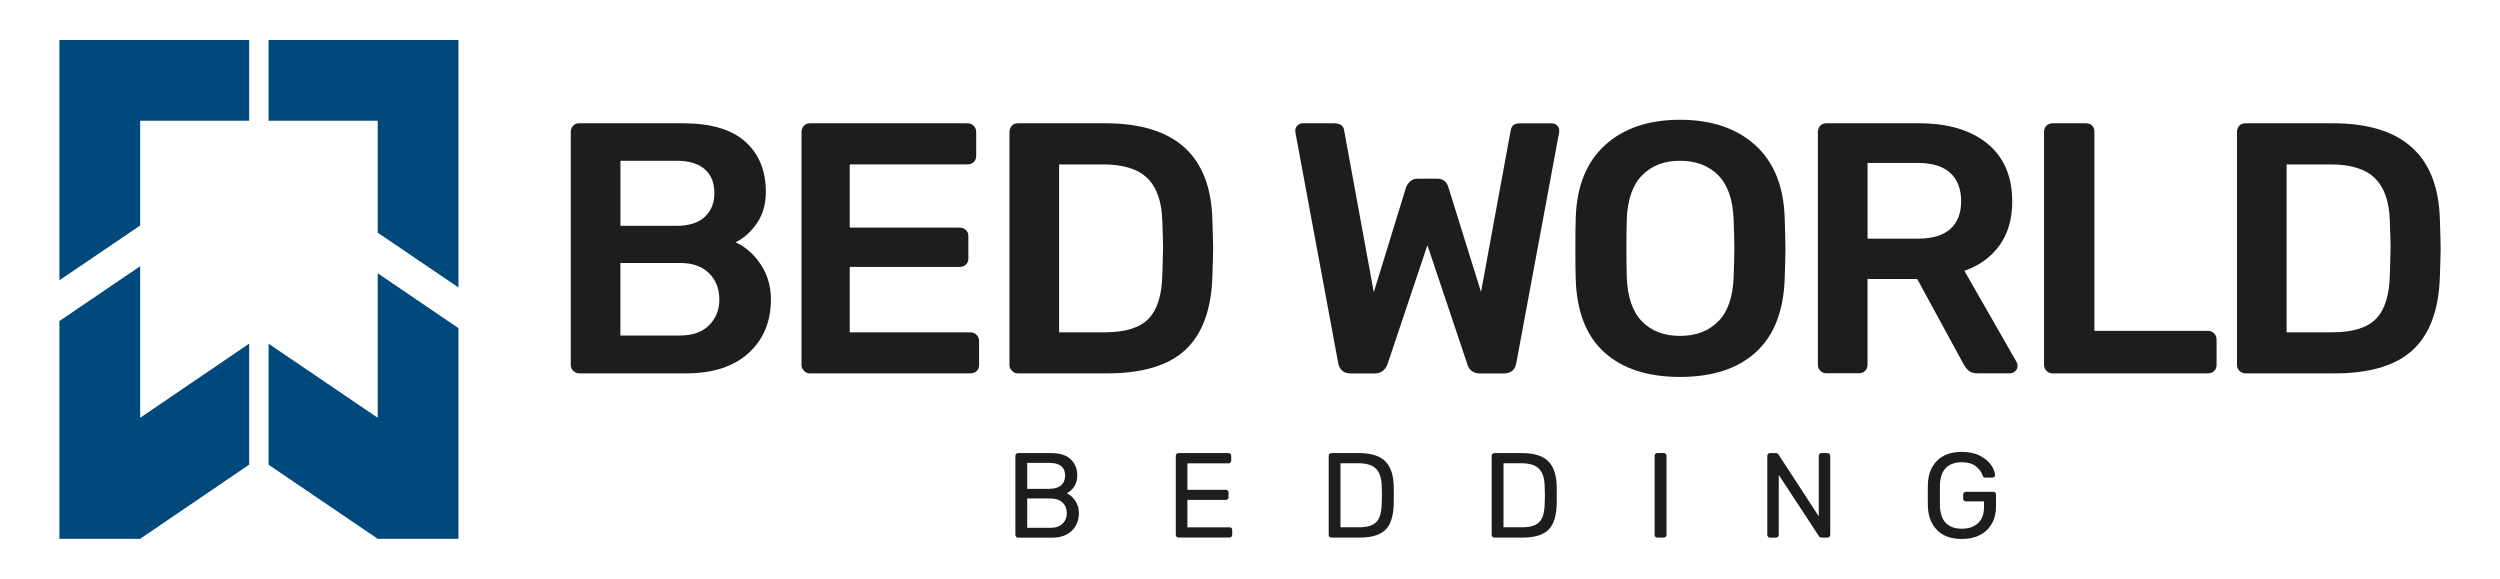
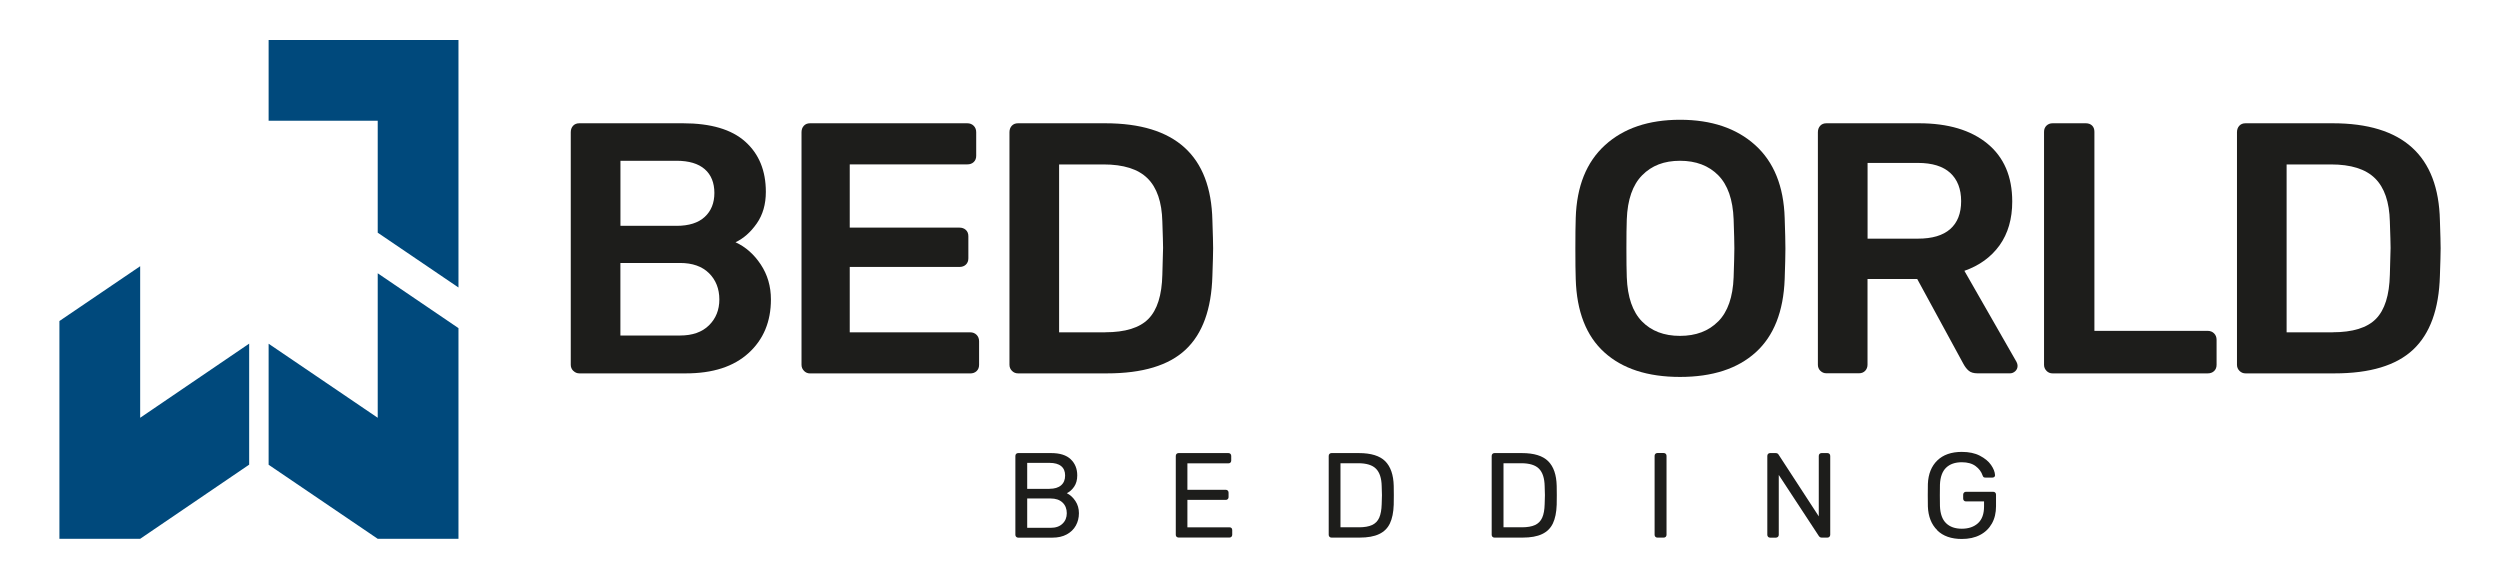
<svg xmlns="http://www.w3.org/2000/svg" id="katman_1" viewBox="0 0 478 110.67">
  <defs>
    <style>      .st0 {        fill: #1d1d1b;      }      .st1 {        fill: #00497c;      }    </style>
  </defs>
  <g>
    <path class="st0" d="M109.61,70.91c-.32-.32-.48-.71-.48-1.16V25.28c0-.5.15-.91.44-1.23.3-.32.69-.48,1.2-.48h19.81c5.33,0,9.3,1.17,11.92,3.52,2.62,2.35,3.93,5.54,3.93,9.6,0,2.37-.58,4.38-1.74,6.04-1.16,1.66-2.52,2.86-4.06,3.59,1.91.87,3.52,2.28,4.82,4.24,1.3,1.96,1.95,4.19,1.95,6.69,0,4.24-1.42,7.65-4.27,10.25s-6.84,3.89-11.99,3.89h-20.35c-.46,0-.84-.16-1.16-.48ZM129.35,43.18c2.37,0,4.17-.57,5.4-1.71,1.23-1.14,1.84-2.66,1.84-4.58s-.61-3.47-1.84-4.54c-1.23-1.07-3.03-1.61-5.4-1.61h-10.72v12.43h10.72ZM130.03,64.15c2.37,0,4.21-.65,5.53-1.95,1.32-1.3,1.98-2.95,1.98-4.95s-.66-3.72-1.98-5.02c-1.32-1.3-3.17-1.95-5.53-1.95h-11.41v13.87h11.41Z" />
    <path class="st0" d="M153.73,70.91c-.32-.32-.48-.71-.48-1.16V25.28c0-.5.15-.91.44-1.23.3-.32.69-.48,1.2-.48h30.05c.5,0,.91.16,1.23.48s.48.73.48,1.23v4.51c0,.5-.16.9-.48,1.2-.32.3-.73.44-1.23.44h-22.47v12.09h20.97c.5,0,.91.15,1.23.44.32.3.48.69.48,1.2v4.24c0,.5-.16.9-.48,1.2-.32.3-.73.44-1.23.44h-20.97v12.5h23.02c.5,0,.91.16,1.23.48.32.32.48.73.48,1.23v4.51c0,.5-.16.9-.48,1.2-.32.3-.73.44-1.23.44h-30.6c-.46,0-.84-.16-1.16-.48Z" />
    <path class="st0" d="M193.49,70.91c-.32-.32-.48-.71-.48-1.16V25.28c0-.5.15-.91.44-1.23.3-.32.69-.48,1.2-.48h16.67c13.39,0,20.22,6.19,20.49,18.58.09,2.64.14,4.42.14,5.33s-.05,2.62-.14,5.26c-.18,6.38-1.89,11.08-5.12,14.11-3.23,3.03-8.24,4.54-15.03,4.54h-17.01c-.46,0-.84-.16-1.16-.48ZM211.32,63.53c3.82,0,6.58-.85,8.26-2.56,1.68-1.71,2.57-4.52,2.66-8.44.09-2.73.14-4.44.14-5.12,0-.73-.05-2.41-.14-5.05-.09-3.73-1.04-6.49-2.83-8.26-1.8-1.78-4.61-2.66-8.44-2.66h-8.47v32.1h8.81Z" />
-     <path class="st0" d="M256.6,70.84c-.41-.36-.66-.86-.75-1.5l-8.13-43.79-.07-.55c0-.41.15-.75.44-1.02.3-.27.62-.41.99-.41h6.01c1.14,0,1.78.46,1.91,1.37l5.67,30.94,6.15-20.01c.46-1.14,1.21-1.71,2.25-1.71h3.69c1.14,0,1.87.57,2.19,1.71l6.22,19.95,5.67-30.87c.09-.5.28-.85.58-1.06.29-.21.74-.31,1.33-.31h6.01c.36,0,.68.14.96.41s.41.61.41,1.02c0,.23-.02.41-.07.55l-8.13,43.79c-.23,1.37-1.02,2.05-2.39,2.05h-4.58c-.64,0-1.16-.16-1.57-.48-.41-.32-.68-.73-.82-1.23l-7.65-22.81-7.65,22.81c-.46,1.14-1.28,1.71-2.46,1.71h-4.58c-.68,0-1.23-.18-1.64-.55Z" />
    <path class="st0" d="M306.74,67.36c-3.46-3.14-5.28-7.81-5.46-14-.05-1.32-.07-3.25-.07-5.81s.02-4.55.07-5.87c.18-6.06,2.05-10.7,5.6-13.93,3.55-3.23,8.33-4.85,14.34-4.85s10.8,1.62,14.38,4.85c3.57,3.23,5.45,7.88,5.63,13.93.09,2.64.14,4.6.14,5.87s-.05,3.17-.14,5.81c-.23,6.19-2.07,10.86-5.53,14-3.46,3.14-8.29,4.71-14.48,4.71s-11.02-1.57-14.48-4.71ZM328.53,61.45c1.82-1.84,2.8-4.66,2.94-8.44.09-2.73.14-4.58.14-5.53,0-1.05-.05-2.89-.14-5.53-.14-3.78-1.12-6.59-2.94-8.44-1.82-1.84-4.26-2.77-7.31-2.77s-5.42.92-7.24,2.77c-1.82,1.84-2.8,4.66-2.94,8.44-.05,1.32-.07,3.17-.07,5.53s.02,4.17.07,5.53c.14,3.78,1.1,6.59,2.9,8.44,1.8,1.84,4.22,2.77,7.27,2.77s5.49-.92,7.31-2.77Z" />
    <path class="st0" d="M348.06,70.91c-.32-.32-.48-.71-.48-1.16V25.28c0-.5.15-.91.44-1.23s.69-.48,1.2-.48h17.69c5.56,0,9.92,1.3,13.08,3.89,3.16,2.6,4.75,6.28,4.75,11.07,0,3.33-.81,6.11-2.42,8.37-1.62,2.25-3.86,3.88-6.73,4.88l9.97,17.42c.14.27.2.52.2.75,0,.41-.15.75-.44,1.02-.3.27-.63.41-.99.41h-6.22c-.73,0-1.29-.16-1.67-.48-.39-.32-.74-.77-1.06-1.37l-8.81-16.19h-9.5v16.39c0,.46-.15.84-.44,1.16-.3.32-.7.48-1.2.48h-6.22c-.46,0-.84-.16-1.16-.48ZM366.71,45.63c2.73,0,4.79-.61,6.18-1.84,1.39-1.23,2.08-3.01,2.08-5.33s-.7-4.12-2.08-5.4c-1.39-1.27-3.45-1.91-6.18-1.91h-9.63v14.48h9.63Z" />
    <path class="st0" d="M391.3,70.91c-.32-.32-.48-.71-.48-1.16V25.21c0-.5.16-.9.48-1.2.32-.3.71-.44,1.16-.44h6.35c.5,0,.9.15,1.2.44.3.3.44.69.44,1.2v38.05h21.65c.5,0,.91.16,1.23.48.32.32.48.73.48,1.23v4.78c0,.5-.16.9-.48,1.2-.32.3-.73.44-1.23.44h-29.65c-.46,0-.84-.16-1.16-.48Z" />
    <path class="st0" d="M428.19,70.91c-.32-.32-.48-.71-.48-1.16V25.28c0-.5.15-.91.44-1.23s.69-.48,1.2-.48h16.67c13.39,0,20.22,6.19,20.49,18.58.09,2.64.14,4.42.14,5.33s-.05,2.62-.14,5.26c-.18,6.38-1.89,11.08-5.12,14.11-3.23,3.03-8.24,4.54-15.03,4.54h-17.01c-.46,0-.84-.16-1.16-.48ZM446.01,63.53c3.83,0,6.58-.85,8.27-2.56,1.68-1.71,2.57-4.52,2.66-8.44.09-2.73.14-4.44.14-5.12,0-.73-.05-2.41-.14-5.05-.09-3.73-1.04-6.49-2.83-8.26-1.8-1.78-4.61-2.66-8.44-2.66h-8.47v32.1h8.81Z" />
  </g>
  <g>
    <path class="st0" d="M194.29,102.64c-.1-.1-.15-.23-.15-.38v-15.08c0-.17.05-.3.15-.4s.23-.15.38-.15h6.33c1.65,0,2.89.39,3.72,1.18s1.25,1.82,1.25,3.09c0,.86-.2,1.58-.59,2.15-.39.57-.86.99-1.4,1.25.65.32,1.19.82,1.64,1.5.45.68.67,1.46.67,2.33s-.2,1.65-.59,2.36-.97,1.27-1.74,1.69c-.77.42-1.69.62-2.77.62h-6.51c-.15,0-.28-.05-.38-.15ZM200.65,93.46c.97,0,1.71-.22,2.23-.67.52-.45.77-1.07.77-1.87s-.25-1.39-.76-1.8c-.51-.42-1.25-.62-2.24-.62h-4.25v4.97h4.25ZM200.88,100.92c.97,0,1.73-.26,2.27-.79.55-.52.82-1.19.82-2.01s-.27-1.53-.82-2.04c-.55-.52-1.3-.77-2.27-.77h-4.48v5.61h4.48Z" />
    <path class="st0" d="M224.96,102.64c-.1-.1-.15-.23-.15-.38v-15.08c0-.17.05-.3.15-.4s.23-.15.38-.15h9.54c.15,0,.28.05.38.15.1.1.15.24.15.4v.88c0,.15-.05.28-.14.38-.09.1-.22.15-.39.15h-7.85v5.06h7.34c.15,0,.28.05.38.15.1.1.15.24.15.4v.85c0,.15-.05.28-.15.38s-.23.15-.38.15h-7.34v5.24h8.04c.17,0,.3.05.39.14.09.09.14.22.14.39v.9c0,.15-.05.28-.15.38-.1.1-.23.15-.38.15h-9.72c-.15,0-.28-.05-.38-.15Z" />
    <path class="st0" d="M254.2,102.64c-.1-.1-.15-.23-.15-.38v-15.08c0-.17.05-.3.15-.4s.23-.15.38-.15h5.24c2.32,0,4,.52,5.04,1.56,1.03,1.04,1.57,2.61,1.62,4.7.01.45.02,1.05.02,1.8s0,1.36-.02,1.82c-.05,1.46-.29,2.65-.73,3.57-.44.92-1.13,1.6-2.07,2.04-.94.45-2.19.67-3.74.67h-5.36c-.15,0-.28-.05-.38-.15ZM259.82,100.82c1.06,0,1.91-.15,2.53-.44.62-.29,1.08-.76,1.36-1.4.28-.64.44-1.5.47-2.58.03-.92.05-1.5.05-1.73,0-.25-.02-.82-.05-1.71-.03-1.52-.39-2.64-1.09-3.34-.69-.7-1.82-1.05-3.39-1.05h-3.4v12.24h3.51Z" />
    <path class="st0" d="M285.36,102.64c-.1-.1-.15-.23-.15-.38v-15.08c0-.17.05-.3.15-.4.1-.1.23-.15.38-.15h5.24c2.33,0,4,.52,5.04,1.56s1.57,2.61,1.62,4.7c.02.45.02,1.05.02,1.8s0,1.36-.02,1.82c-.05,1.46-.29,2.65-.73,3.57-.44.92-1.13,1.6-2.07,2.04-.94.45-2.19.67-3.74.67h-5.36c-.15,0-.28-.05-.38-.15ZM290.98,100.82c1.06,0,1.91-.15,2.53-.44.62-.29,1.08-.76,1.36-1.4.29-.64.44-1.5.47-2.58.03-.92.05-1.5.05-1.73,0-.25-.02-.82-.05-1.71-.03-1.52-.39-2.64-1.08-3.34-.69-.7-1.83-1.05-3.4-1.05h-3.39v12.24h3.51Z" />
    <path class="st0" d="M316.51,102.64c-.1-.1-.15-.23-.15-.38v-15.11c0-.15.05-.28.15-.38.1-.1.23-.15.38-.15h1.22c.15,0,.28.05.38.15.1.1.15.23.15.38v15.11c0,.15-.05.28-.15.38-.1.1-.23.15-.38.15h-1.22c-.15,0-.28-.05-.38-.15Z" />
    <path class="st0" d="M338.06,102.64c-.1-.1-.15-.23-.15-.38v-15.08c0-.17.05-.3.15-.4.1-.1.23-.15.38-.15h1.06c.28,0,.47.11.58.32l7.67,11.78v-11.55c0-.17.05-.3.15-.4.1-.1.23-.15.38-.15h1.11c.17,0,.3.05.4.15.1.1.15.24.15.4v15.06c0,.15-.05.29-.15.39-.1.11-.23.16-.38.16h-1.11c-.23,0-.41-.11-.55-.32l-7.65-11.66v11.46c0,.15-.05.28-.16.38-.11.1-.24.15-.39.15h-1.11c-.15,0-.28-.05-.38-.15Z" />
    <path class="st0" d="M370.4,101.37c-1.12-1.1-1.71-2.61-1.79-4.51-.02-.46-.02-1.19-.02-2.17s0-1.72.02-2.17c.08-1.89.68-3.39,1.8-4.48,1.12-1.09,2.69-1.64,4.69-1.64,1.36,0,2.51.24,3.45.73s1.66,1.07,2.14,1.77c.48.69.73,1.34.76,1.94v.05c0,.12-.05.22-.14.3s-.21.12-.35.12h-1.36c-.15,0-.27-.03-.33-.08-.07-.05-.14-.17-.2-.33-.23-.69-.67-1.29-1.33-1.78-.65-.49-1.54-.74-2.64-.74-1.28,0-2.28.35-3,1.04-.72.69-1.12,1.77-1.18,3.23-.02.45-.02,1.13-.02,2.06s0,1.59.02,2.06c.06,1.48.45,2.57,1.18,3.27.72.7,1.72,1.05,3,1.05s2.32-.35,3.1-1.06c.77-.71,1.15-1.77,1.15-3.19v-.97h-3.46c-.15,0-.28-.05-.38-.15-.1-.1-.15-.23-.15-.4v-.74c0-.15.05-.29.15-.39.1-.11.23-.16.38-.16h5.22c.15,0,.28.05.38.15.1.1.15.23.15.4v2.22c0,1.26-.26,2.36-.79,3.3-.53.94-1.28,1.67-2.26,2.18-.99.52-2.15.77-3.49.77-2.02,0-3.58-.55-4.7-1.65Z" />
  </g>
  <g>
-     <polygon class="st1" points="47.64 7.65 47.64 23.09 26.8 23.09 26.8 43.12 11.36 53.59 11.36 7.65 47.64 7.65" />
    <polygon class="st1" points="26.8 79.88 47.64 65.7 47.64 88.84 26.8 103.02 11.36 103.02 11.36 61.38 26.8 50.9 26.8 79.88" />
    <polygon class="st1" points="87.66 7.65 87.66 54.97 72.22 44.49 72.22 23.09 51.36 23.09 51.36 7.65 87.66 7.65" />
    <polygon class="st1" points="72.22 52.25 87.66 62.74 87.66 103.02 72.22 103.02 51.36 88.86 51.36 65.72 72.22 79.88 72.22 52.25" />
  </g>
</svg>